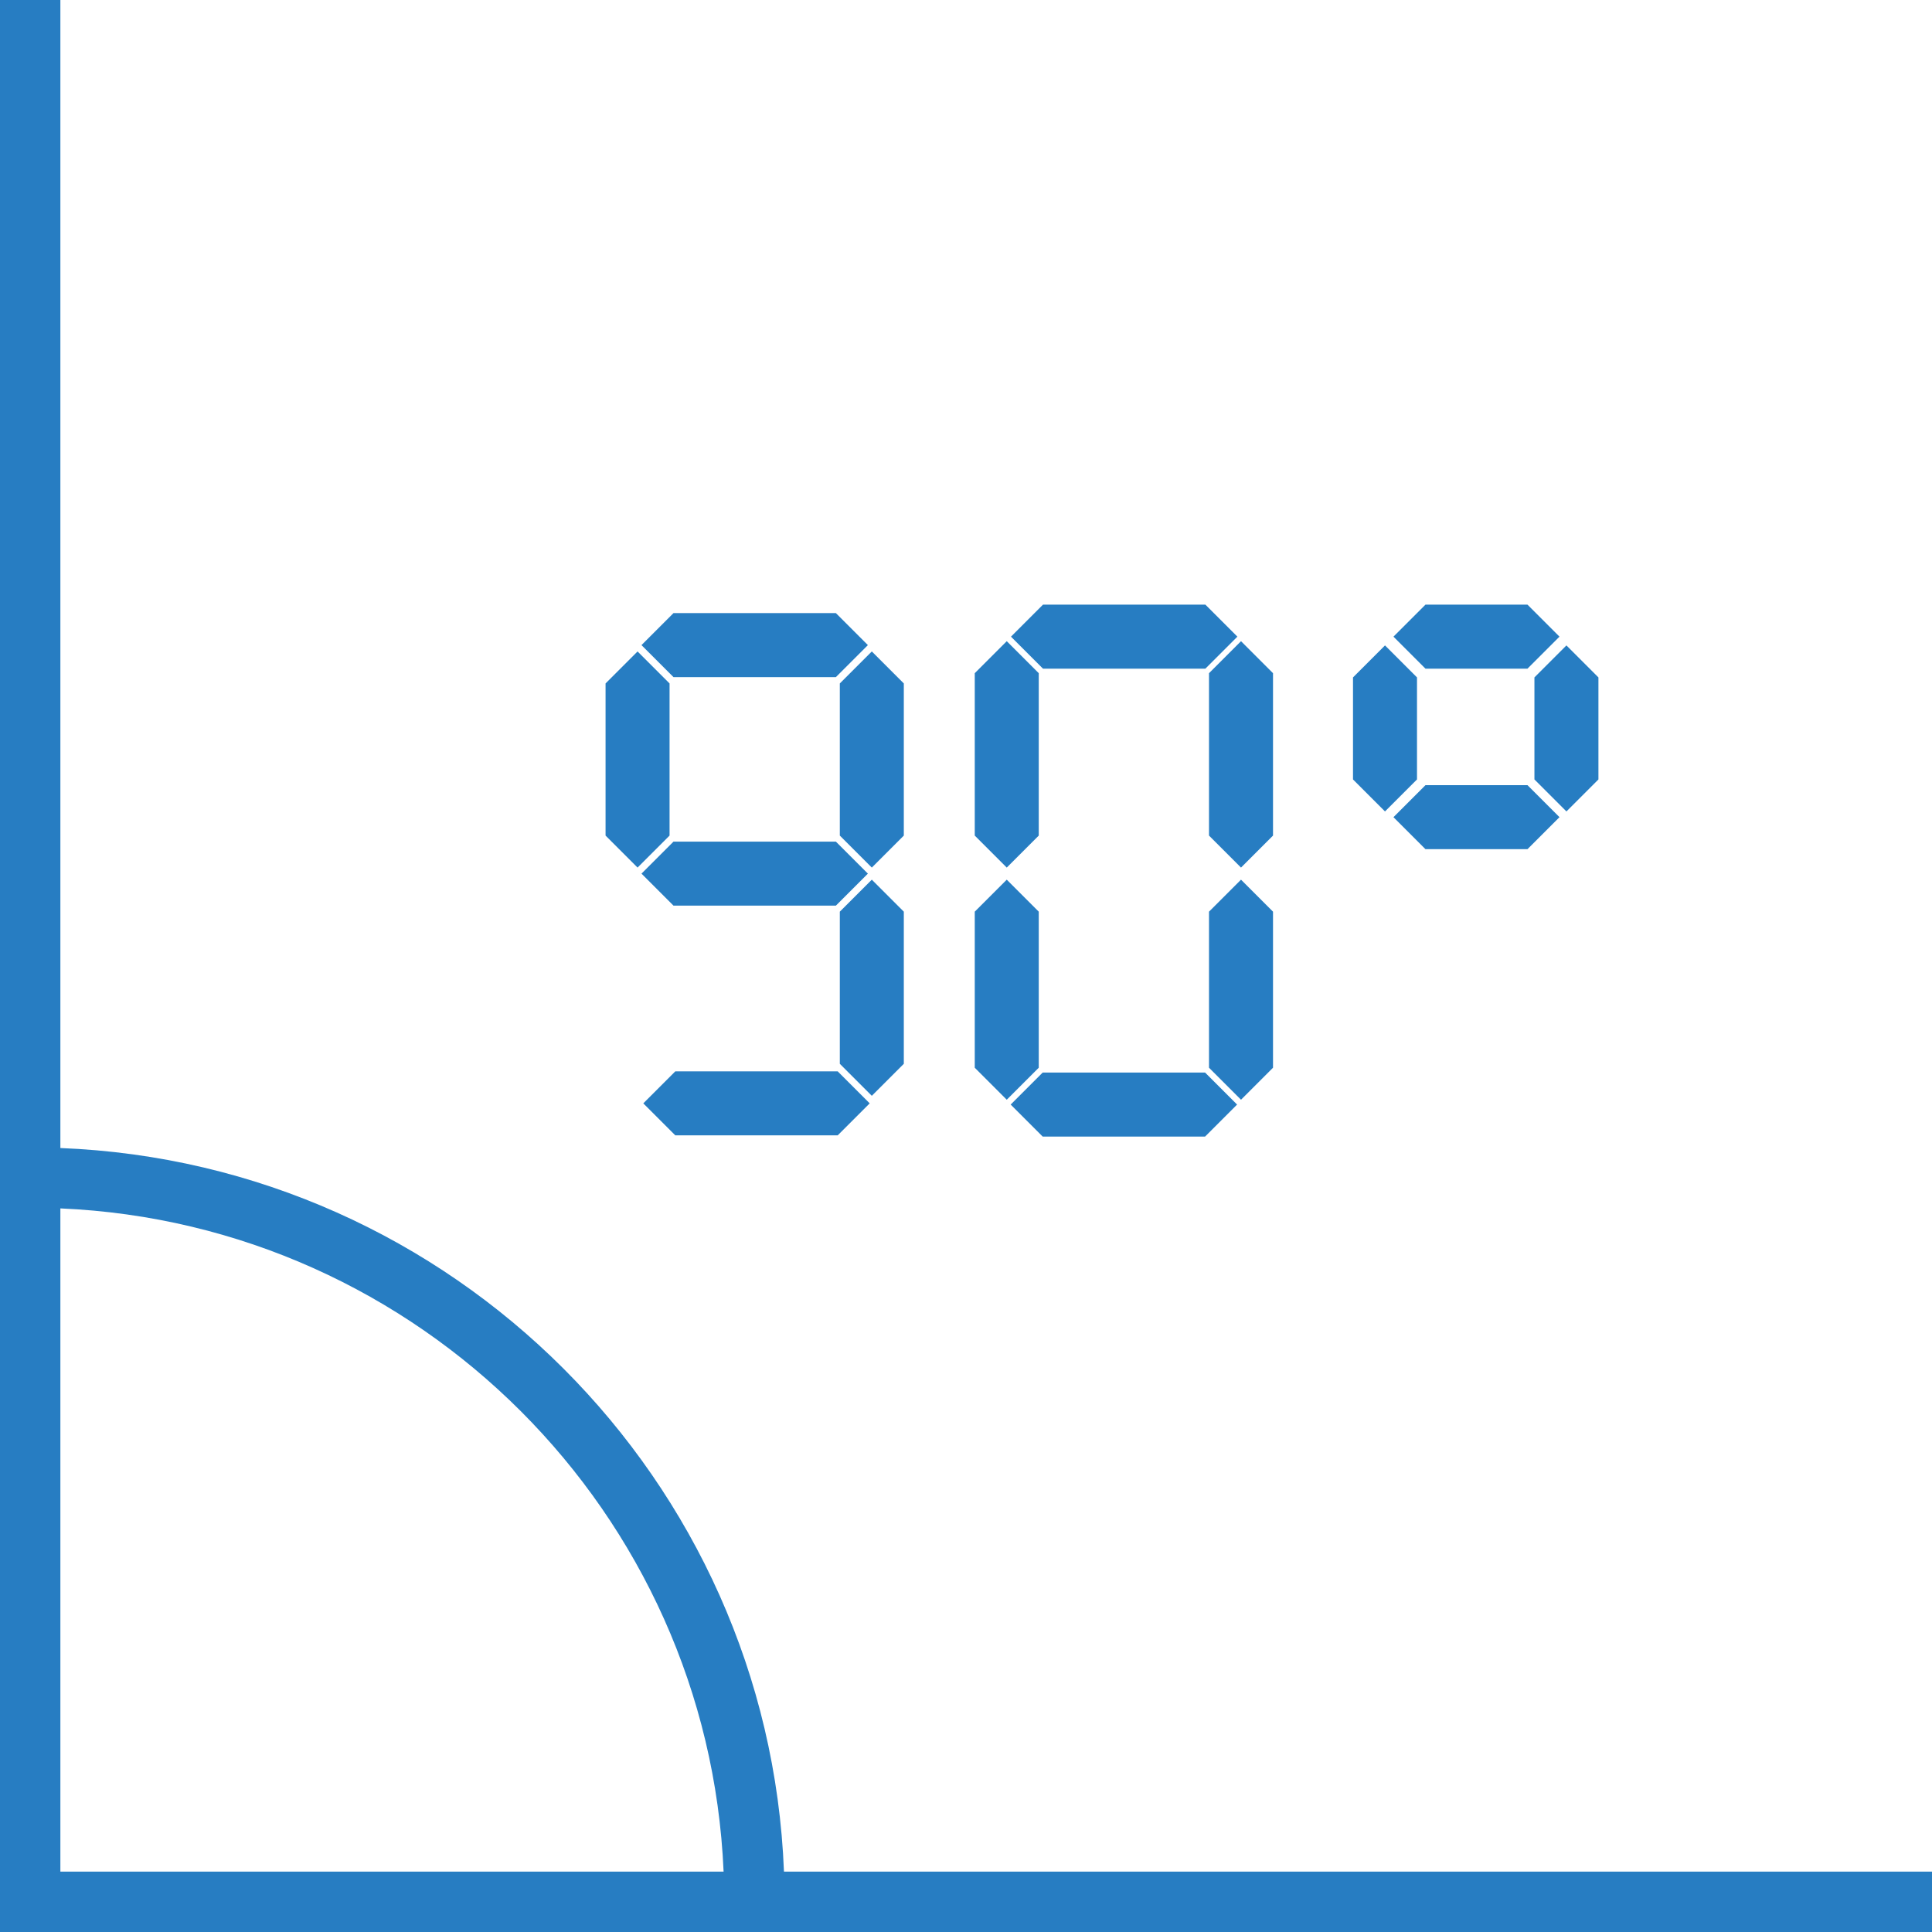
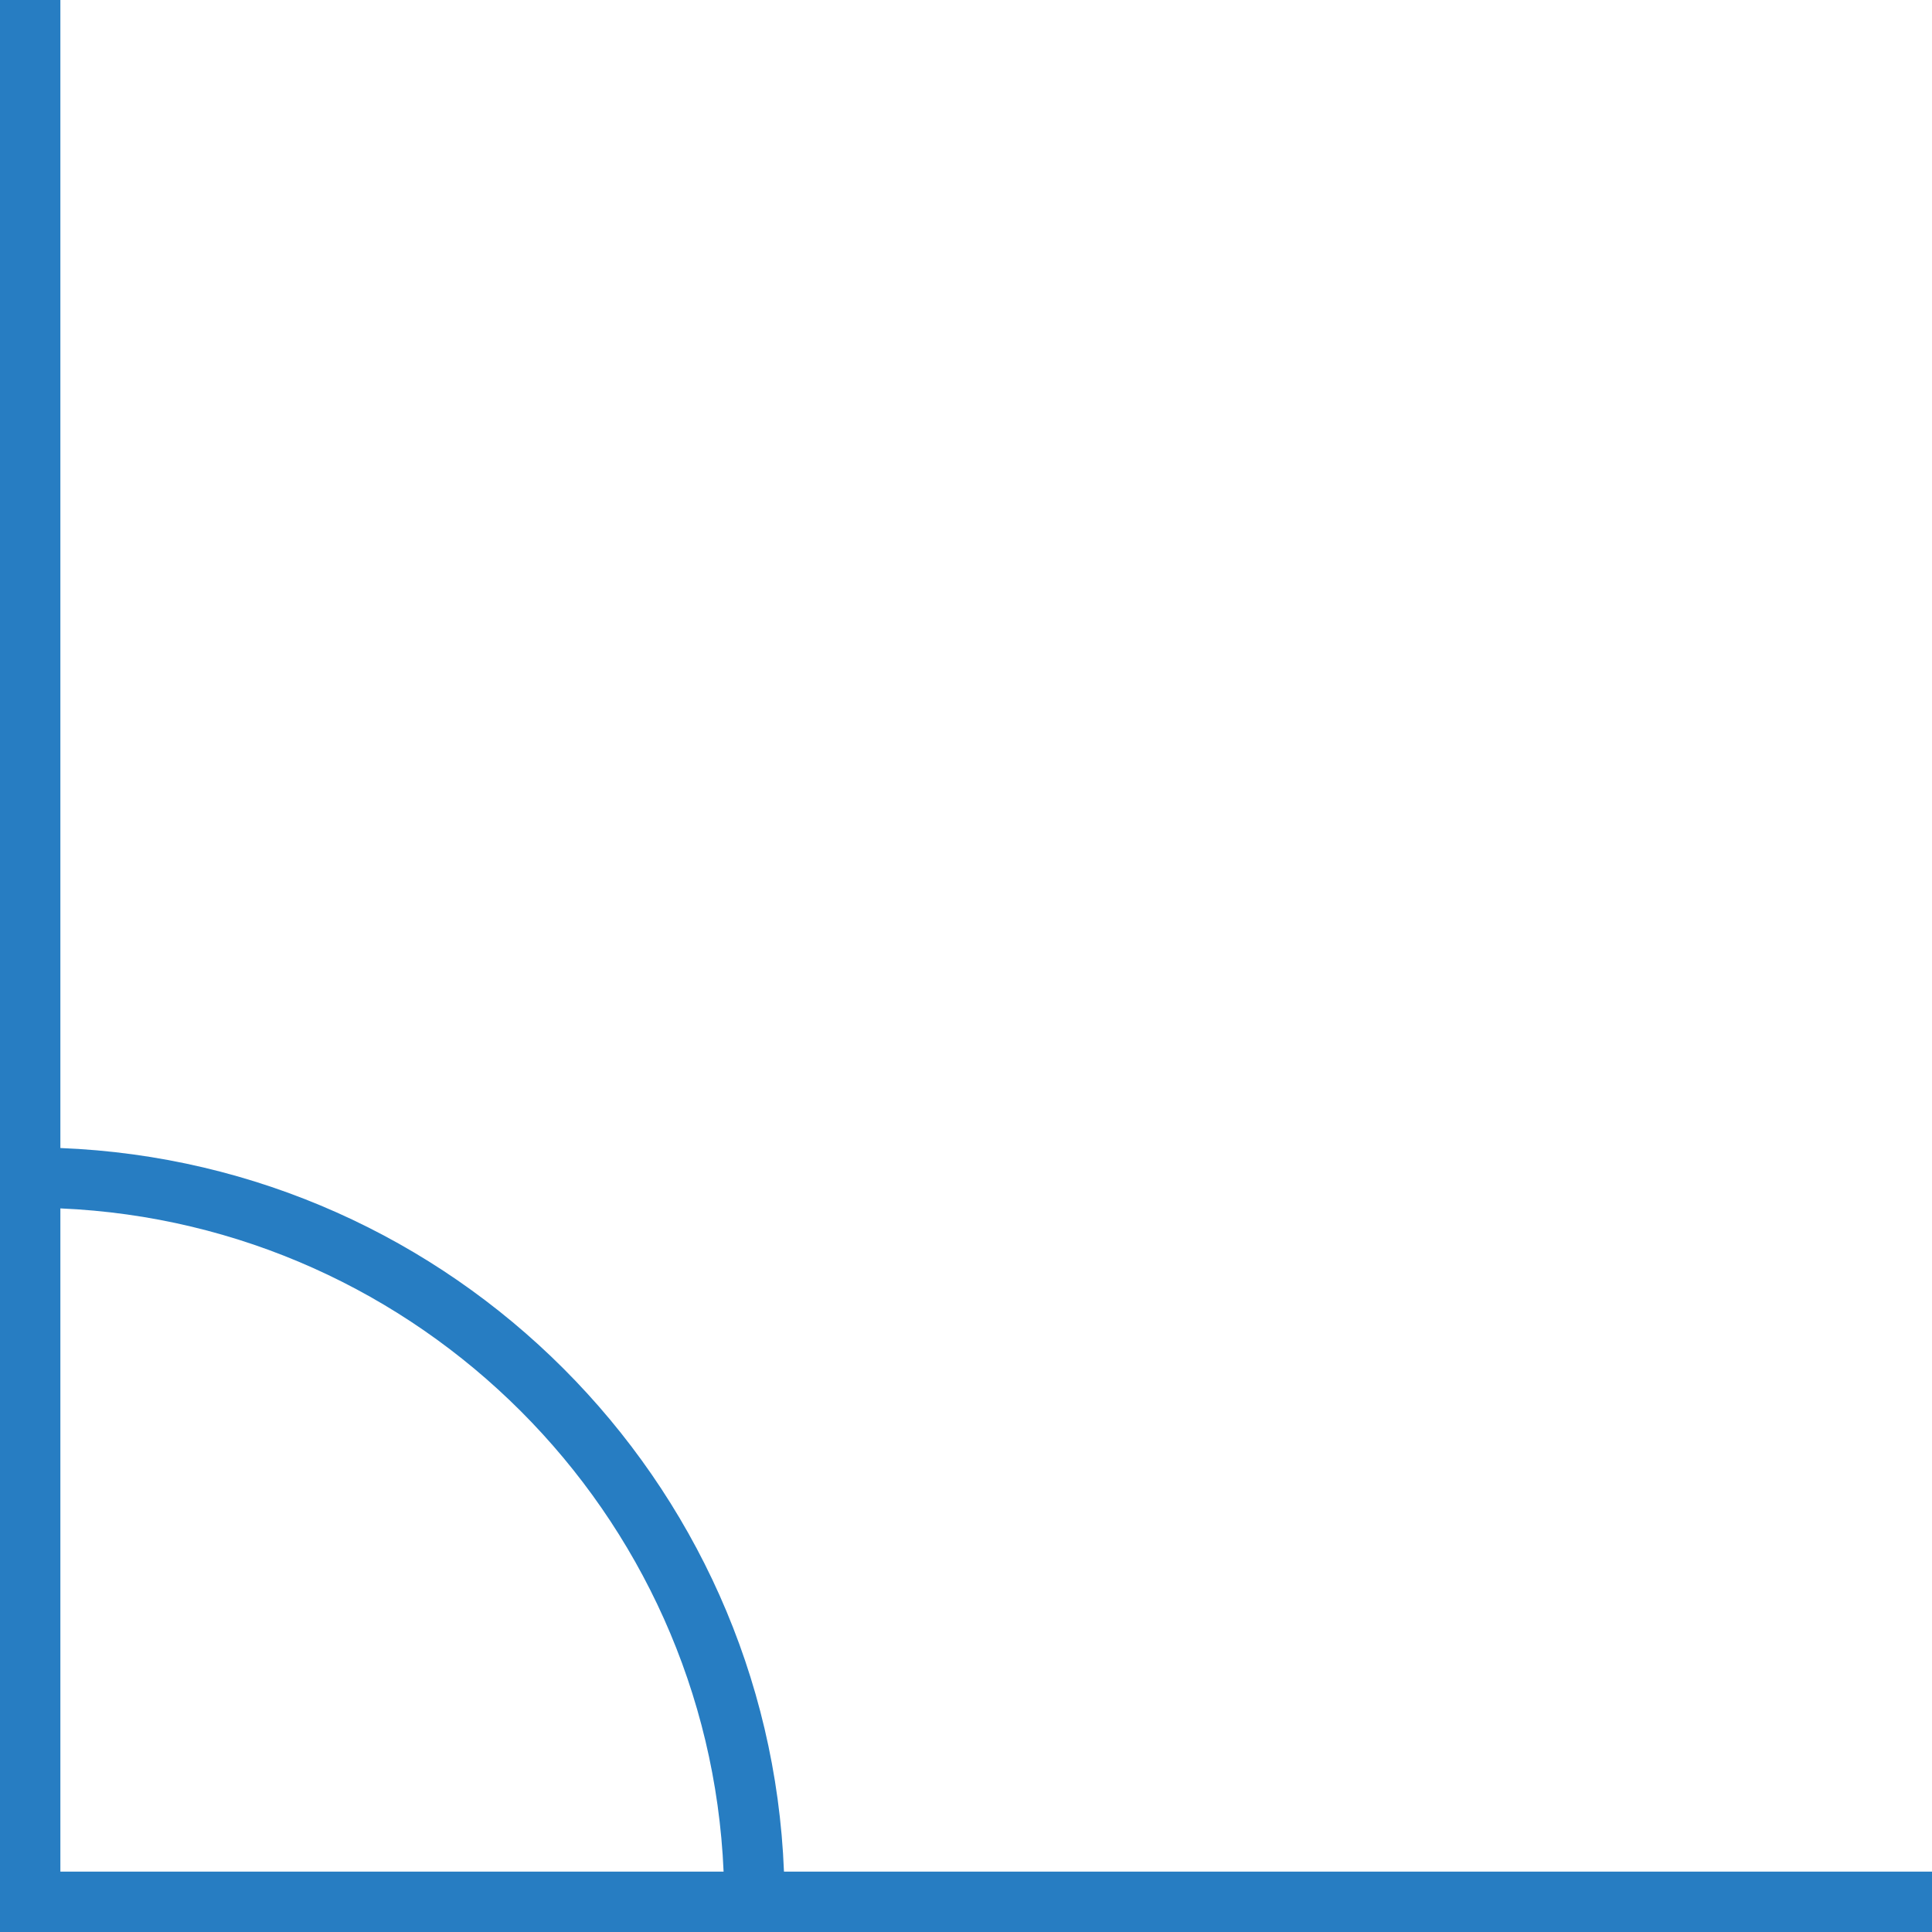
<svg xmlns="http://www.w3.org/2000/svg" version="1.1" x="0px" y="0px" viewBox="0 0 64 64" style="enable-background:new 0 0 64 64;" xml:space="preserve">
  <style type="text/css">
	.st0{fill:#277DC2;}
</style>
  <g id="Layer_5">
    <path class="st0" d="M25.97,62C25.46,49.01,14.99,38.54,2,38.03V0H0v64h64.08v-2H25.97z M2,40.03C13.89,40.54,23.46,50.11,23.97,62   H2V40.03z" />
  </g>
  <g id="Layer_7">
-     <path class="st0" d="M40.99,21.09l-1.06,1.06h-5.38l-1.06-1.06l1.06-1.06h5.38L40.99,21.09z M50.6,20.03h-3.38l-1.06,1.06   l1.06,1.06h3.38l1.06-1.06L50.6,20.03z M50.6,26.01h-3.38l-1.06,1.06l1.06,1.06h3.38l1.06-1.06L50.6,26.01z M50.83,22.44v3.38   l1.06,1.06l1.06-1.06v-3.38l-1.06-1.06L50.83,22.44z M44.82,22.44v3.38l1.06,1.06l1.06-1.06v-3.38l-1.06-1.06L44.82,22.44z    M39.92,35.53h-5.38l-1.06,1.06l1.06,1.06h5.38l1.06-1.06L39.92,35.53z M34.41,27.68V22.3l-1.06-1.06l-1.06,1.06v5.38l1.06,1.06   L34.41,27.68z M42.17,27.68V22.3l-1.06-1.06l-1.06,1.06v5.38l1.06,1.06L42.17,27.68z M34.41,35.37V30.2l-1.06-1.06l-1.06,1.06v5.17   l1.06,1.06L34.41,35.37z M42.17,35.37V30.2l-1.06-1.06l-1.06,1.06v5.17l1.06,1.06L42.17,35.37z M27.69,27.88h-5.38l-1.06,1.06   L22.31,30h5.38l1.06-1.06L27.69,27.88z M27.75,35.49h-5.38l-1.06,1.06l1.06,1.06h5.38l1.06-1.06L27.75,35.49z M29.94,35.24V30.2   l-1.06-1.06l-1.06,1.06v5.04l1.06,1.06L29.94,35.24z M27.69,20.31h-5.38l-1.06,1.06l1.06,1.06h5.38l1.06-1.06L27.69,20.31z    M29.94,27.68v-5.04l-1.06-1.06l-1.06,1.06v5.04l1.06,1.06L29.94,27.68z M22.18,27.68v-5.04l-1.06-1.06l-1.06,1.06v5.04l1.06,1.06   L22.18,27.68z" />
-   </g>
+     </g>
</svg>